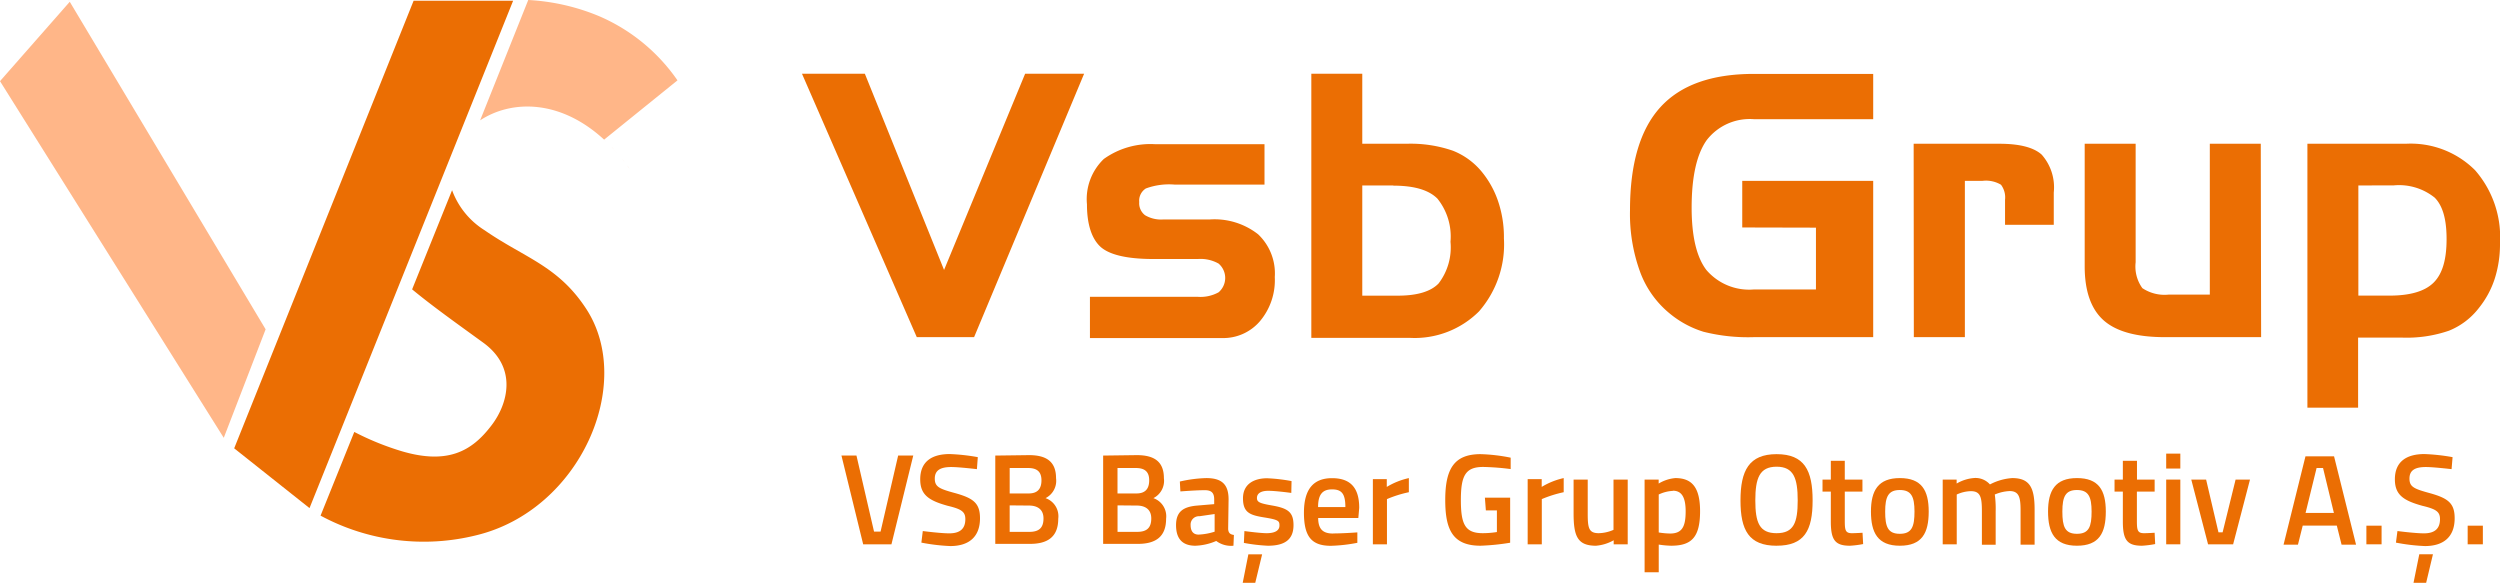
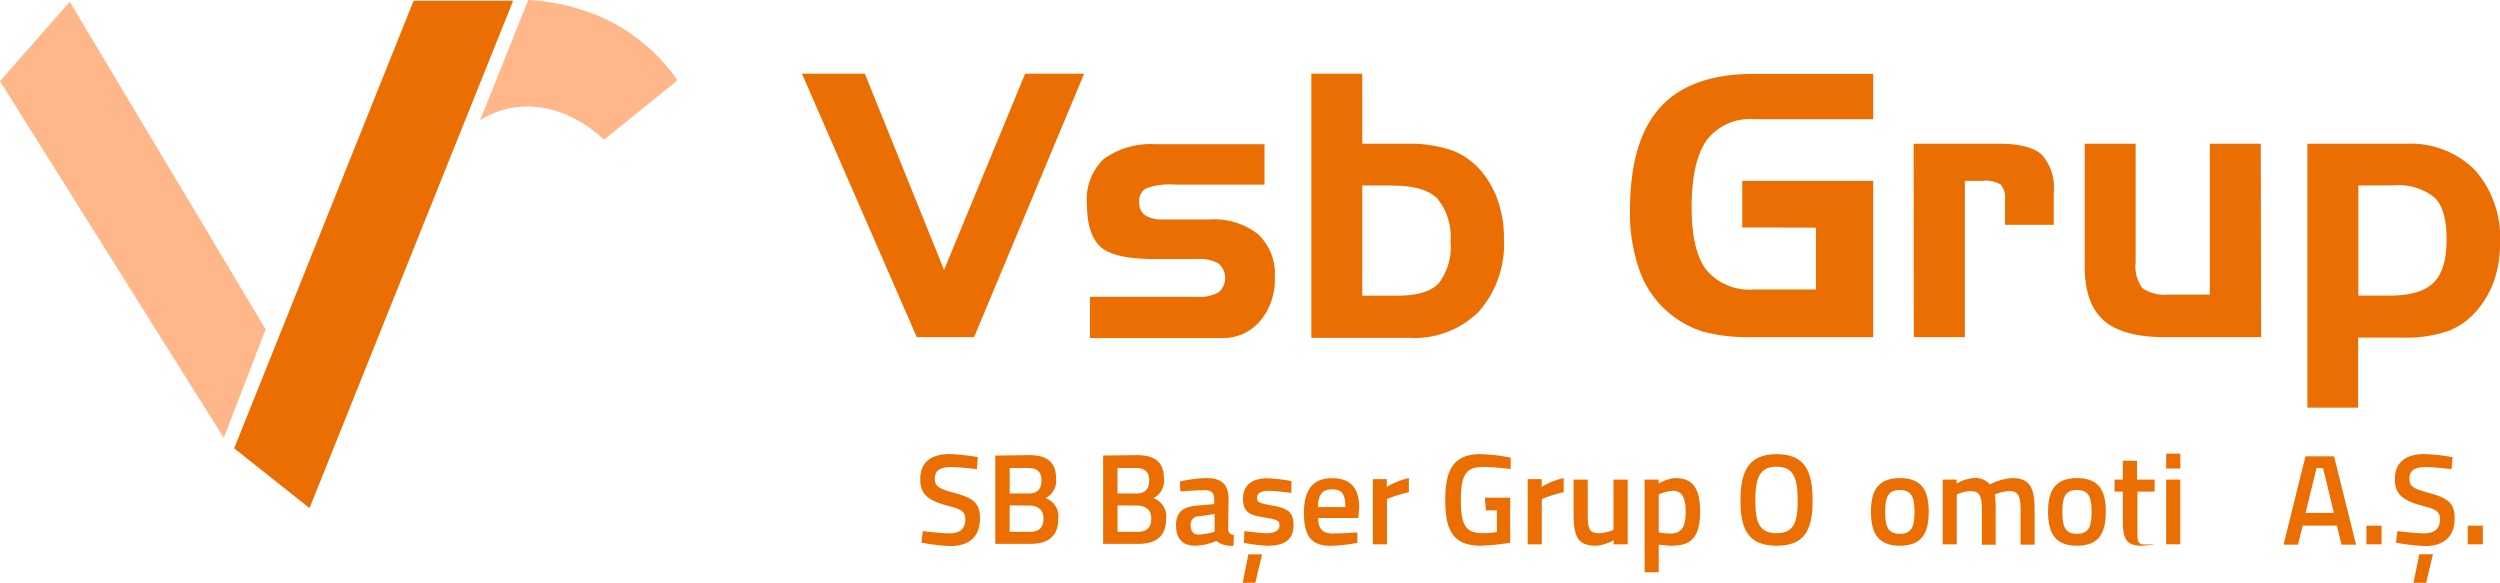
<svg xmlns="http://www.w3.org/2000/svg" width="236" height="55.017" viewBox="0 0 236 55.017">
  <defs>
    <style>.a,.c{fill:#eb6e03;}.b{fill:#ffb688;}.b,.c{fill-rule:evenodd;}</style>
  </defs>
  <g transform="translate(0 0)">
-     <path class="a" d="M100.642,51.59l-1.659,7.177h-.617L96.707,51.59H95.29l2.051,8.378h2.668l2.059-8.378Z" transform="translate(-15.857 -8.585)" />
    <path class="a" d="M109.645,51.712a18.531,18.531,0,0,0-2.651-.292c-1.667,0-2.784.692-2.784,2.384,0,1.45.784,2,2.592,2.5,1.284.308,1.667.55,1.667,1.259,0,.884-.475,1.342-1.517,1.342-.834,0-2.5-.217-2.5-.217l-.133,1.092a18.081,18.081,0,0,0,2.734.325c1.667,0,2.8-.792,2.8-2.626,0-1.434-.634-1.9-2.392-2.384-1.434-.392-1.876-.575-1.876-1.359s.534-1.092,1.559-1.092c.709,0,2.417.2,2.417.2Z" transform="translate(-17.341 -8.557)" />
    <path class="a" d="M115.819,52.757c.834,0,1.25.358,1.25,1.159s-.367,1.242-1.2,1.242h-1.8v-2.4Zm.075,3.543c.659,0,1.367.258,1.367,1.217s-.5,1.267-1.342,1.267h-1.851v-2.5Zm-3.184-4.718v8.336h3.276c1.667,0,2.668-.659,2.668-2.376a1.809,1.809,0,0,0-1.2-1.942,1.834,1.834,0,0,0,.992-1.884c0-1.55-.892-2.176-2.551-2.176Z" transform="translate(-18.755 -8.576)" />
    <path class="a" d="M128.021,52.757c.834,0,1.25.358,1.25,1.159s-.367,1.242-1.2,1.242h-1.792v-2.4ZM128.1,56.3c.659,0,1.367.258,1.367,1.217s-.5,1.267-1.342,1.267h-1.842v-2.5Zm-3.176-4.718v8.336H128.2c1.667,0,2.667-.659,2.667-2.376a1.817,1.817,0,0,0-1.2-1.942,1.834,1.834,0,0,0,.992-1.884c0-1.55-.892-2.176-2.559-2.176Z" transform="translate(-20.787 -8.576)" />
    <path class="a" d="M136.823,57.533V59.2a5.743,5.743,0,0,1-1.517.275c-.517,0-.75-.35-.75-.9a.784.784,0,0,1,.834-.834Zm1.317-1.375c0-1.392-.609-2.017-2.1-2.017a12.354,12.354,0,0,0-2.5.325l.05.934s1.475-.117,2.3-.117c.592,0,.892.208.892.875V56.6l-1.584.133c-1.309.108-2.017.55-2.017,1.851s.617,1.942,1.826,1.942a5.393,5.393,0,0,0,1.967-.45,2.342,2.342,0,0,0,1.626.45l.042-1.017c-.358-.05-.517-.192-.542-.559Z" transform="translate(-22.162 -9.009)" />
    <path class="a" d="M145.34,54.427a16,16,0,0,0-2.3-.267c-1.209,0-2.284.517-2.284,1.892s.684,1.592,2.026,1.809,1.417.333,1.417.759-.342.725-1.217.725c-.625,0-2.092-.2-2.092-.2l-.05,1.117a16.163,16.163,0,0,0,2.259.267c1.517,0,2.426-.517,2.426-1.942,0-1.225-.525-1.592-1.992-1.851-1.2-.208-1.459-.317-1.459-.717s.333-.675,1.067-.675,2.176.2,2.176.2Zm-4.076,6.911h1.3l-.65,2.693H140.73Z" transform="translate(-23.418 -9.012)" />
    <path class="a" d="M149,56.876c0-1.175.408-1.667,1.317-1.667s1.259.408,1.259,1.667Zm1.4,2.5c-1.017,0-1.384-.492-1.392-1.467H152.8l.083-.959c0-1.9-.834-2.8-2.567-2.8s-2.651,1.017-2.651,3.259.709,3.126,2.542,3.126a15.005,15.005,0,0,0,2.5-.283v-.984s-1.342.1-2.267.1Z" transform="translate(-24.573 -9.011)" />
    <path class="a" d="M155.47,60.392H156.8V56.124a11.028,11.028,0,0,1,2.067-.65V54.14a6.9,6.9,0,0,0-2.084.834V54.24H155.47Z" transform="translate(-25.871 -9.009)" />
    <path class="a" d="M167.5,56.74h1.042v2.042a8.553,8.553,0,0,1-1.334.108c-1.667,0-2.067-.834-2.067-3.134s.433-3.118,2.109-3.118a23.748,23.748,0,0,1,2.592.2V51.763A16.254,16.254,0,0,0,167,51.43c-2.5,0-3.334,1.392-3.334,4.326,0,2.776.684,4.318,3.334,4.318a21.415,21.415,0,0,0,2.793-.283V55.54h-2.384Z" transform="translate(-27.235 -8.558)" />
    <path class="a" d="M173,60.392h1.334V56.124a11.3,11.3,0,0,1,2.067-.65V54.14a6.81,6.81,0,0,0-2.076.834V54.24H173Z" transform="translate(-28.788 -9.009)" />
    <path class="a" d="M181.968,54.31v4.743a3.626,3.626,0,0,1-1.392.317c-.95,0-1.042-.5-1.042-1.859v-3.2H178.2v3.184c0,2.159.367,3.059,2.117,3.059a4.018,4.018,0,0,0,1.667-.517v.383h1.325V54.31Z" transform="translate(-29.653 -9.037)" />
    <path class="a" d="M188.908,55.332c.759,0,1.209.508,1.209,1.942s-.325,2.1-1.467,2.1a7.211,7.211,0,0,1-1.075-.1V55.69a3.493,3.493,0,0,1,1.334-.342m-2.667,7.686h1.334V60.417a8.737,8.737,0,0,0,1.159.108c1.884,0,2.743-.734,2.743-3.251,0-2.226-.742-3.134-2.334-3.134a3.659,3.659,0,0,0-1.575.517v-.375H186.24Z" transform="translate(-30.991 -9.009)" />
    <path class="a" d="M200.509,60.074c2.617,0,3.4-1.434,3.4-4.276s-.784-4.368-3.4-4.368S197.1,53,197.1,55.8s.784,4.276,3.409,4.276m0-1.184c-1.625,0-2.009-1-2.009-3.093s.392-3.184,2.009-3.184,1.992,1.1,1.992,3.184S202.135,58.891,200.509,58.891Z" transform="translate(-32.798 -8.558)" />
-     <path class="a" d="M210.158,55.089V53.956h-1.667V52.18h-1.317v1.776h-.784v1.134h.784v2.834c0,1.759.425,2.276,1.809,2.276a9.112,9.112,0,0,0,1.242-.158l-.058-1.067s-.659.042-1,.042c-.642,0-.675-.317-.675-1.234V55.089Z" transform="translate(-34.344 -8.683)" />
    <path class="a" d="M214.6,59.4c-1.142,0-1.384-.684-1.384-2.1s.308-2.034,1.384-2.034,1.384.617,1.384,2.034-.25,2.1-1.384,2.1m0-5.26c-2.042,0-2.726,1.175-2.726,3.159s.634,3.226,2.726,3.226,2.726-1.2,2.726-3.226S216.638,54.14,214.6,54.14Z" transform="translate(-35.256 -9.009)" />
    <path class="a" d="M221.325,60.39v-4.7a3.334,3.334,0,0,1,1.325-.317c.917,0,1.05.559,1.05,1.917v3.143H225V57.264a9.754,9.754,0,0,0-.083-1.575,4.018,4.018,0,0,1,1.4-.325c.892,0,1.034.6,1.034,1.817v3.243h1.325V57.114c0-2.076-.458-2.976-2.117-2.976a5.277,5.277,0,0,0-2.1.6,1.817,1.817,0,0,0-1.559-.6,3.818,3.818,0,0,0-1.584.517V54.28H220v6.11Z" transform="translate(-36.609 -9.007)" />
    <path class="a" d="M234.656,59.4c-1.134,0-1.375-.684-1.375-2.1s.3-2.034,1.375-2.034,1.384.617,1.384,2.034-.242,2.1-1.384,2.1m0-5.26c-2.042,0-2.726,1.175-2.726,3.159s.634,3.226,2.726,3.226,2.726-1.2,2.726-3.226S236.7,54.14,234.656,54.14Z" transform="translate(-38.594 -9.009)" />
-     <path class="a" d="M243.245,55.089V53.956h-1.667V52.18h-1.334v1.776h-.784v1.134h.784v2.834c0,1.759.425,2.276,1.809,2.276a9.111,9.111,0,0,0,1.242-.158l-.05-1.067s-.659.042-1,.042c-.642,0-.675-.317-.675-1.234V55.089Z" transform="translate(-39.847 -8.683)" />
+     <path class="a" d="M243.245,55.089V53.956h-1.667V52.18h-1.334v1.776h-.784v1.134h.784v2.834c0,1.759.425,2.276,1.809,2.276a9.111,9.111,0,0,0,1.242-.158s-.659.042-1,.042c-.642,0-.675-.317-.675-1.234V55.089Z" transform="translate(-39.847 -8.683)" />
    <path class="a" d="M245.31,52.779h1.334V51.37H245.31Zm0,7.152h1.334v-6.11H245.31Z" transform="translate(-40.821 -8.548)" />
-     <path class="a" d="M248.15,54.31l1.584,6.11H252.1l1.592-6.11h-1.359l-1.225,4.977h-.392L249.55,54.31Z" transform="translate(-41.293 -9.037)" />
    <path class="a" d="M261.718,52.78h.609l1.025,4.243h-2.676ZM258.6,60.016h1.359l.45-1.8h3.218l.45,1.8h1.367l-2.076-8.336h-2.7Z" transform="translate(-43.032 -8.6)" />
    <rect class="a" width="1.434" height="1.759" transform="translate(223.387 49.624)" />
    <path class="a" d="M276.653,51.712A18.706,18.706,0,0,0,274,51.42c-1.667,0-2.793.692-2.793,2.384,0,1.45.784,2,2.592,2.5,1.284.308,1.667.55,1.667,1.259,0,.884-.483,1.342-1.517,1.342-.834,0-2.5-.217-2.5-.217l-.142,1.092a18.088,18.088,0,0,0,2.743.325c1.667,0,2.8-.792,2.8-2.626,0-1.434-.634-1.9-2.4-2.384-1.425-.392-1.867-.575-1.867-1.359s.525-1.092,1.55-1.092c.709,0,2.426.2,2.426.2Zm-3.143,9.17H274.8l-.642,2.693h-1.192Z" transform="translate(-45.13 -8.557)" />
    <rect class="a" width="1.434" height="1.759" transform="translate(232.948 49.624)" />
    <path class="a" d="M101.657,33.216,90.82,8.35h5.935l7.477,18.522L111.885,8.35h5.568L107.067,33.216Z" transform="translate(-15.113 -1.389)" />
    <path class="a" d="M123.373,30.735h10.162a3.534,3.534,0,0,0,1.984-.425,1.784,1.784,0,0,0,0-2.709,3.459,3.459,0,0,0-1.959-.433h-4.168q-3.7,0-5-1.134c-.834-.75-1.3-2.1-1.3-4.026a5.255,5.255,0,0,1,1.592-4.285,7.565,7.565,0,0,1,4.868-1.392h10.3v3.81h-8.5a6.344,6.344,0,0,0-2.7.367,1.359,1.359,0,0,0-.625,1.284,1.417,1.417,0,0,0,.55,1.242,2.959,2.959,0,0,0,1.726.4h4.385a6.669,6.669,0,0,1,4.56,1.4,5.085,5.085,0,0,1,1.575,4.035,6.01,6.01,0,0,1-1.4,4.168,4.551,4.551,0,0,1-3.584,1.592H123.373Z" transform="translate(-20.483 -2.717)" />
    <path class="a" d="M156.261,18.895H153.31V29.3h3.334c1.842,0,3.126-.383,3.868-1.15a5.588,5.588,0,0,0,1.125-3.935,5.7,5.7,0,0,0-1.234-4.076c-.817-.817-2.192-1.225-4.168-1.225M153.31,8.35v6.61h4.168a12.22,12.22,0,0,1,4.393.659,6.727,6.727,0,0,1,2.851,2.151,8.8,8.8,0,0,1,1.467,2.793,10.528,10.528,0,0,1,.492,3.334,9.616,9.616,0,0,1-2.351,6.886,8.594,8.594,0,0,1-6.544,2.5H148.5V8.35Z" transform="translate(-24.711 -1.389)" />
    <path class="a" d="M195.184,22.866v-4.4h12.362V33.219H196.309a17.222,17.222,0,0,1-4.785-.508,9.311,9.311,0,0,1-3.118-1.667,9.17,9.17,0,0,1-2.859-3.968,15.955,15.955,0,0,1-.959-5.835q0-6.577,2.868-9.728t8.853-3.143h11.237v4.276H196.309a5.133,5.133,0,0,0-4.493,1.992c-.934,1.334-1.409,3.451-1.409,6.352q0,4.076,1.4,5.9a5.315,5.315,0,0,0,4.5,1.826h5.835V22.883Z" transform="translate(-30.716 -1.393)" />
    <path class="a" d="M216.71,16.28h8.1c1.892,0,3.226.342,3.985,1.025a4.655,4.655,0,0,1,1.142,3.576v3.051h-4.6V21.573a2,2,0,0,0-.383-1.425,2.759,2.759,0,0,0-1.742-.367h-1.667V34.536h-4.818Z" transform="translate(-36.061 -2.709)" />
    <path class="a" d="M252.735,34.536h-9.078q-4.01,0-5.793-1.592T236.08,27.85V16.28h4.81V27.467a3.484,3.484,0,0,0,.634,2.442,3.768,3.768,0,0,0,2.5.609h3.868V16.28h4.81Z" transform="translate(-39.285 -2.709)" />
    <path class="a" d="M261.3,16.277h9.286a8.594,8.594,0,0,1,6.544,2.5,9.621,9.621,0,0,1,2.351,6.886A10.737,10.737,0,0,1,278.989,29a8.653,8.653,0,0,1-1.492,2.768,6.727,6.727,0,0,1-2.843,2.159,12.262,12.262,0,0,1-4.4.65h-4.168v6.61H261.3Zm4.81,3.935v10.4h2.943q2.934,0,4.168-1.234c.834-.834,1.217-2.184,1.217-4.1s-.375-3.151-1.117-3.91a5.36,5.36,0,0,0-3.893-1.159Z" transform="translate(-43.481 -2.706)" />
    <path class="b" d="M68.725,16.263l.217.333-.217-.333m-.242-.333.225.317Zm-.25-.317c.083.1.158.208.233.308A2.144,2.144,0,0,0,68.233,15.613ZM68,15.3l.225.308ZM67.774,15c.083.092.158.192.233.292C67.933,15.2,67.858,15.1,67.774,15Zm-.233-.292.225.283Zm-.25-.283.233.267Zm-.233-.258c.075.083.15.175.233.258C67.207,14.338,67.132,14.246,67.057,14.171Zm-.25-.258a2.234,2.234,0,0,1,.233.25,2.234,2.234,0,0,0-.233-.258Zm-.483-.492.475.483ZM54.37,11.362C57.313,9.42,62.031,9.3,66.307,13.4l-.233-.217L73,7.586a17.264,17.264,0,0,0-7.419-6.069A20.1,20.1,0,0,0,58.913,0Z" transform="translate(-9.047 0)" />
-     <path class="c" d="M51.055,54.1c9.77-2.4,14.921-14.288,10.337-21.34-2.659-4.093-5.835-4.827-9.6-7.436a7.5,7.5,0,0,1-3.076-3.785L44.944,30.9c1.926,1.592,4.235,3.234,6.669,5,3.334,2.384,2.359,5.835.834,7.827-1.834,2.417-4.168,3.876-8.969,2.3a25.9,25.9,0,0,1-3.993-1.667l-3.184,7.9A20.523,20.523,0,0,0,51.055,54.1" transform="translate(-6.04 -3.584)" />
    <path class="c" d="M43.459.08,26.52,42.335l7.111,5.643L52.853.08Z" transform="translate(-4.413 -0.013)" />
    <path class="b" d="M6.585.18,25.075,31.1,21.123,41.343,0,7.674H0ZM6.527.08V.13L6.469.08Z" transform="translate(0 -0.013)" />
  </g>
</svg>